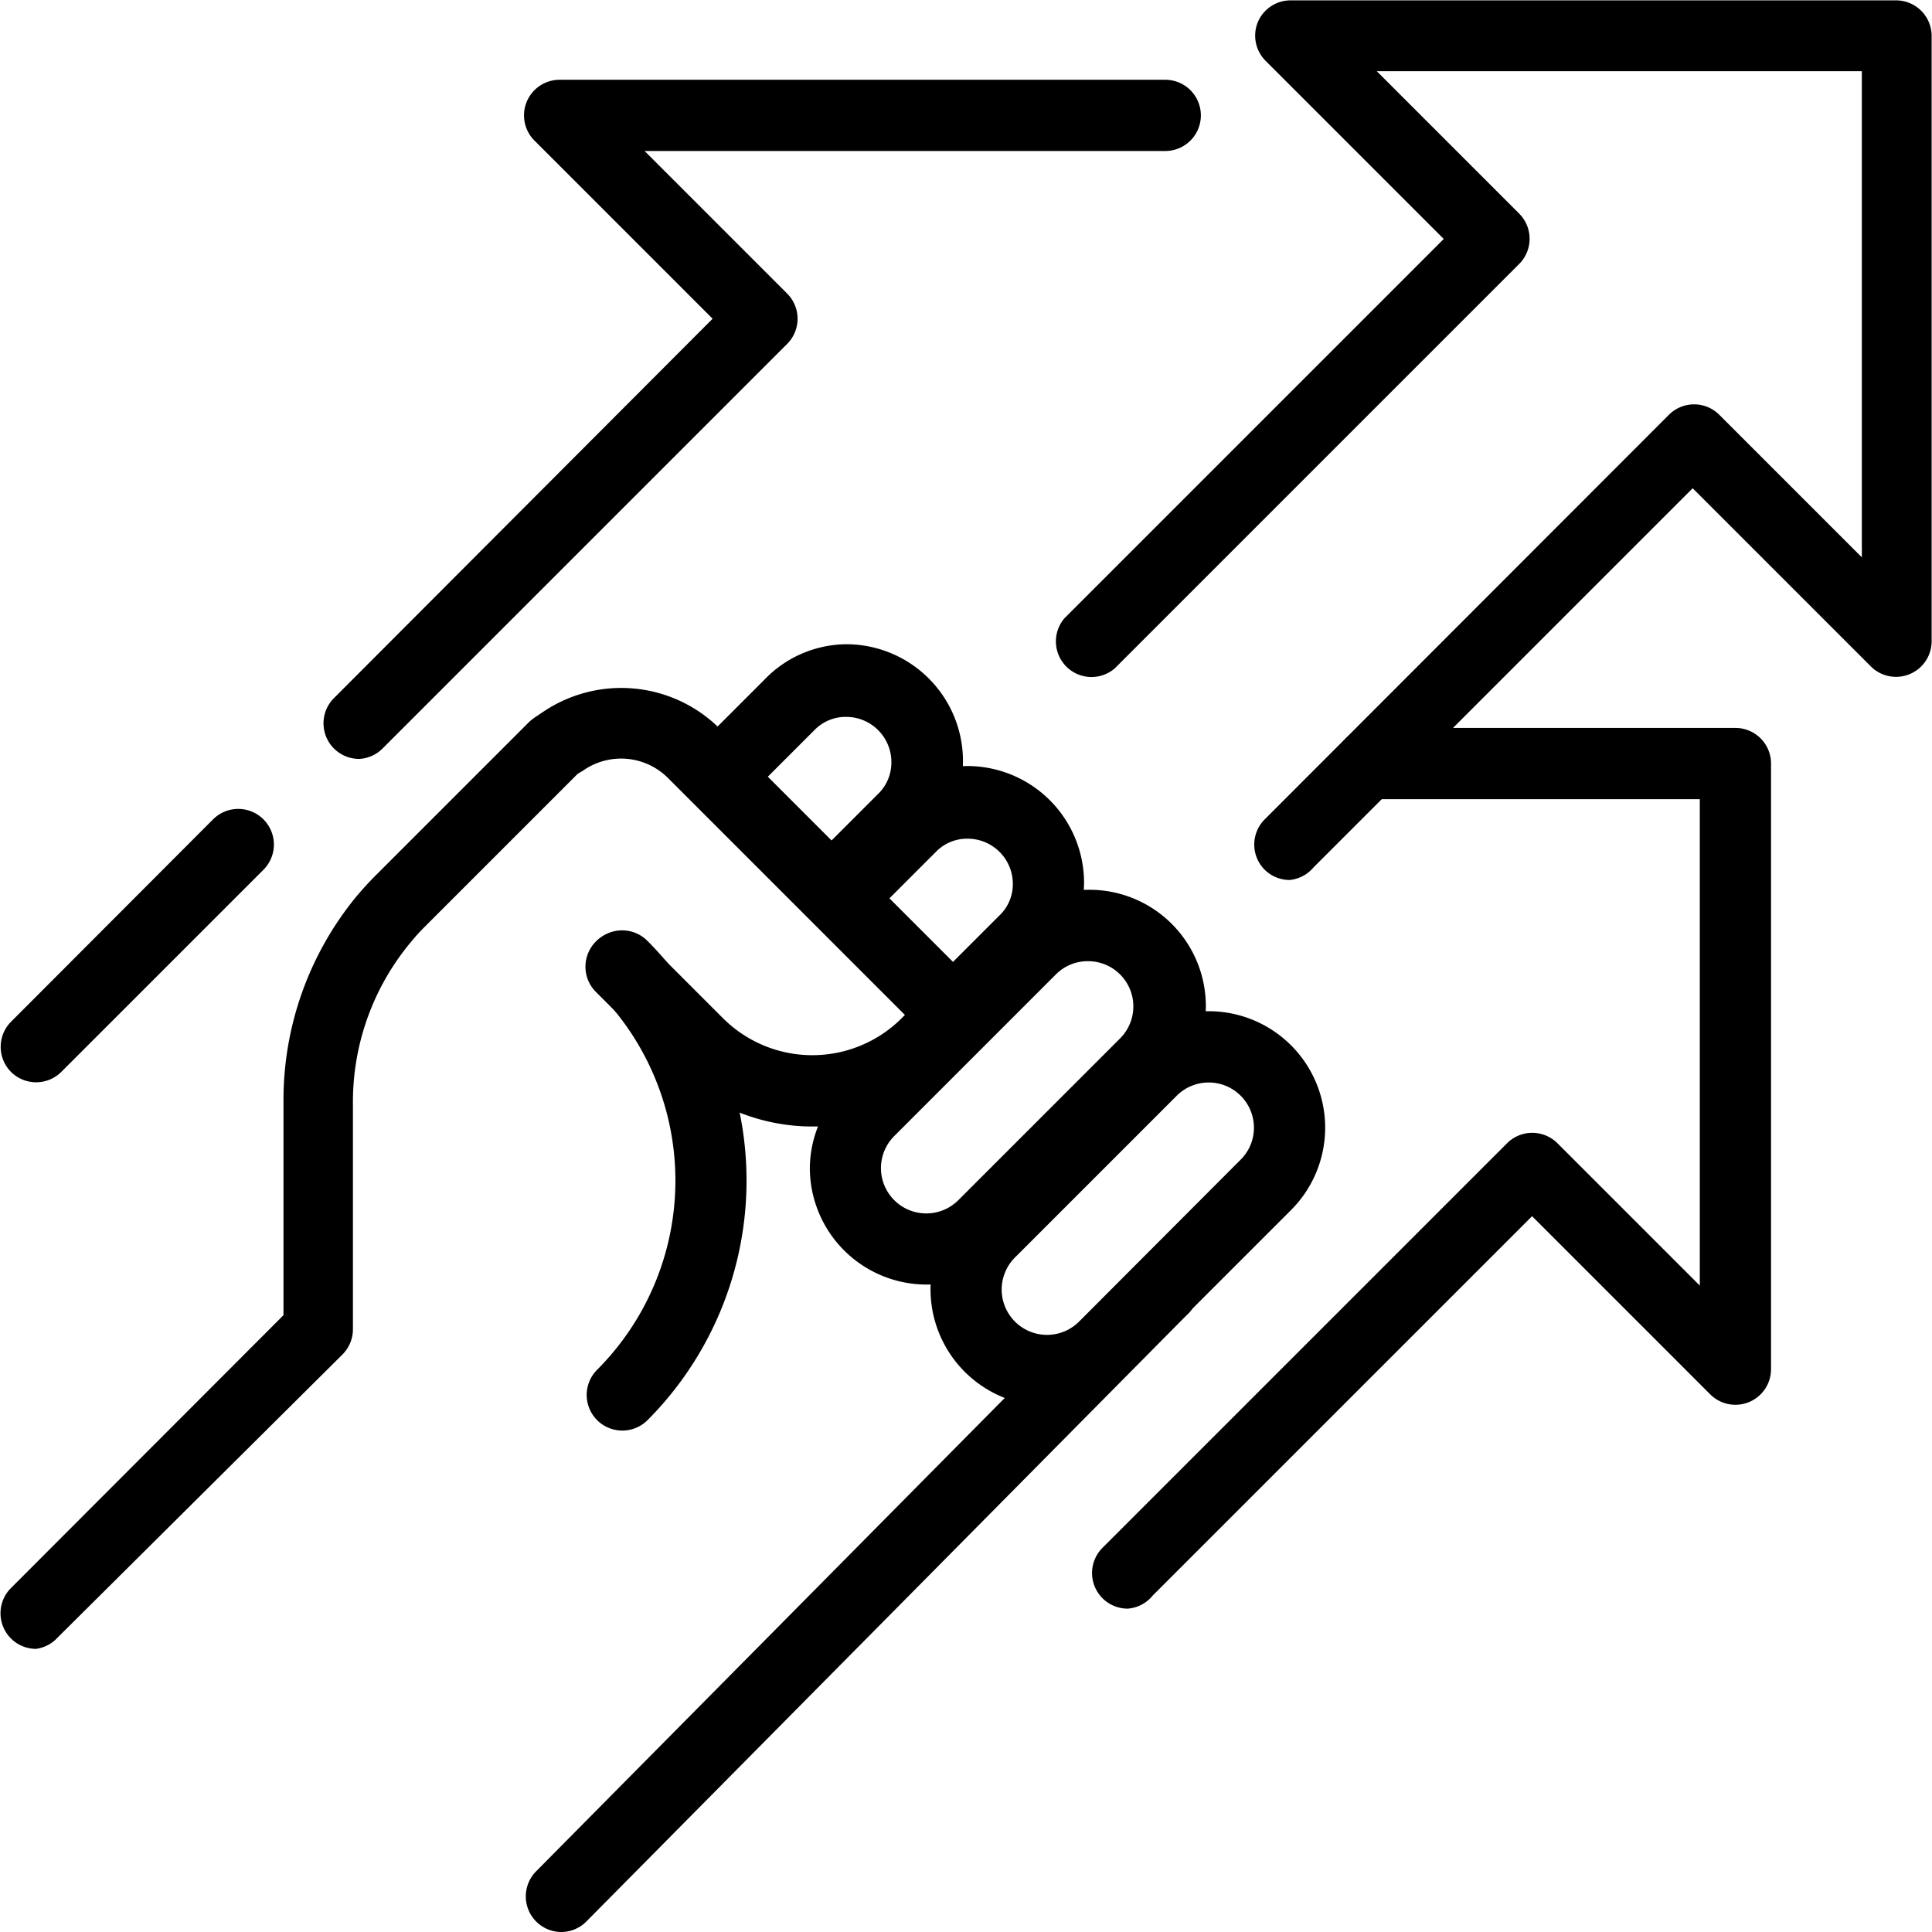
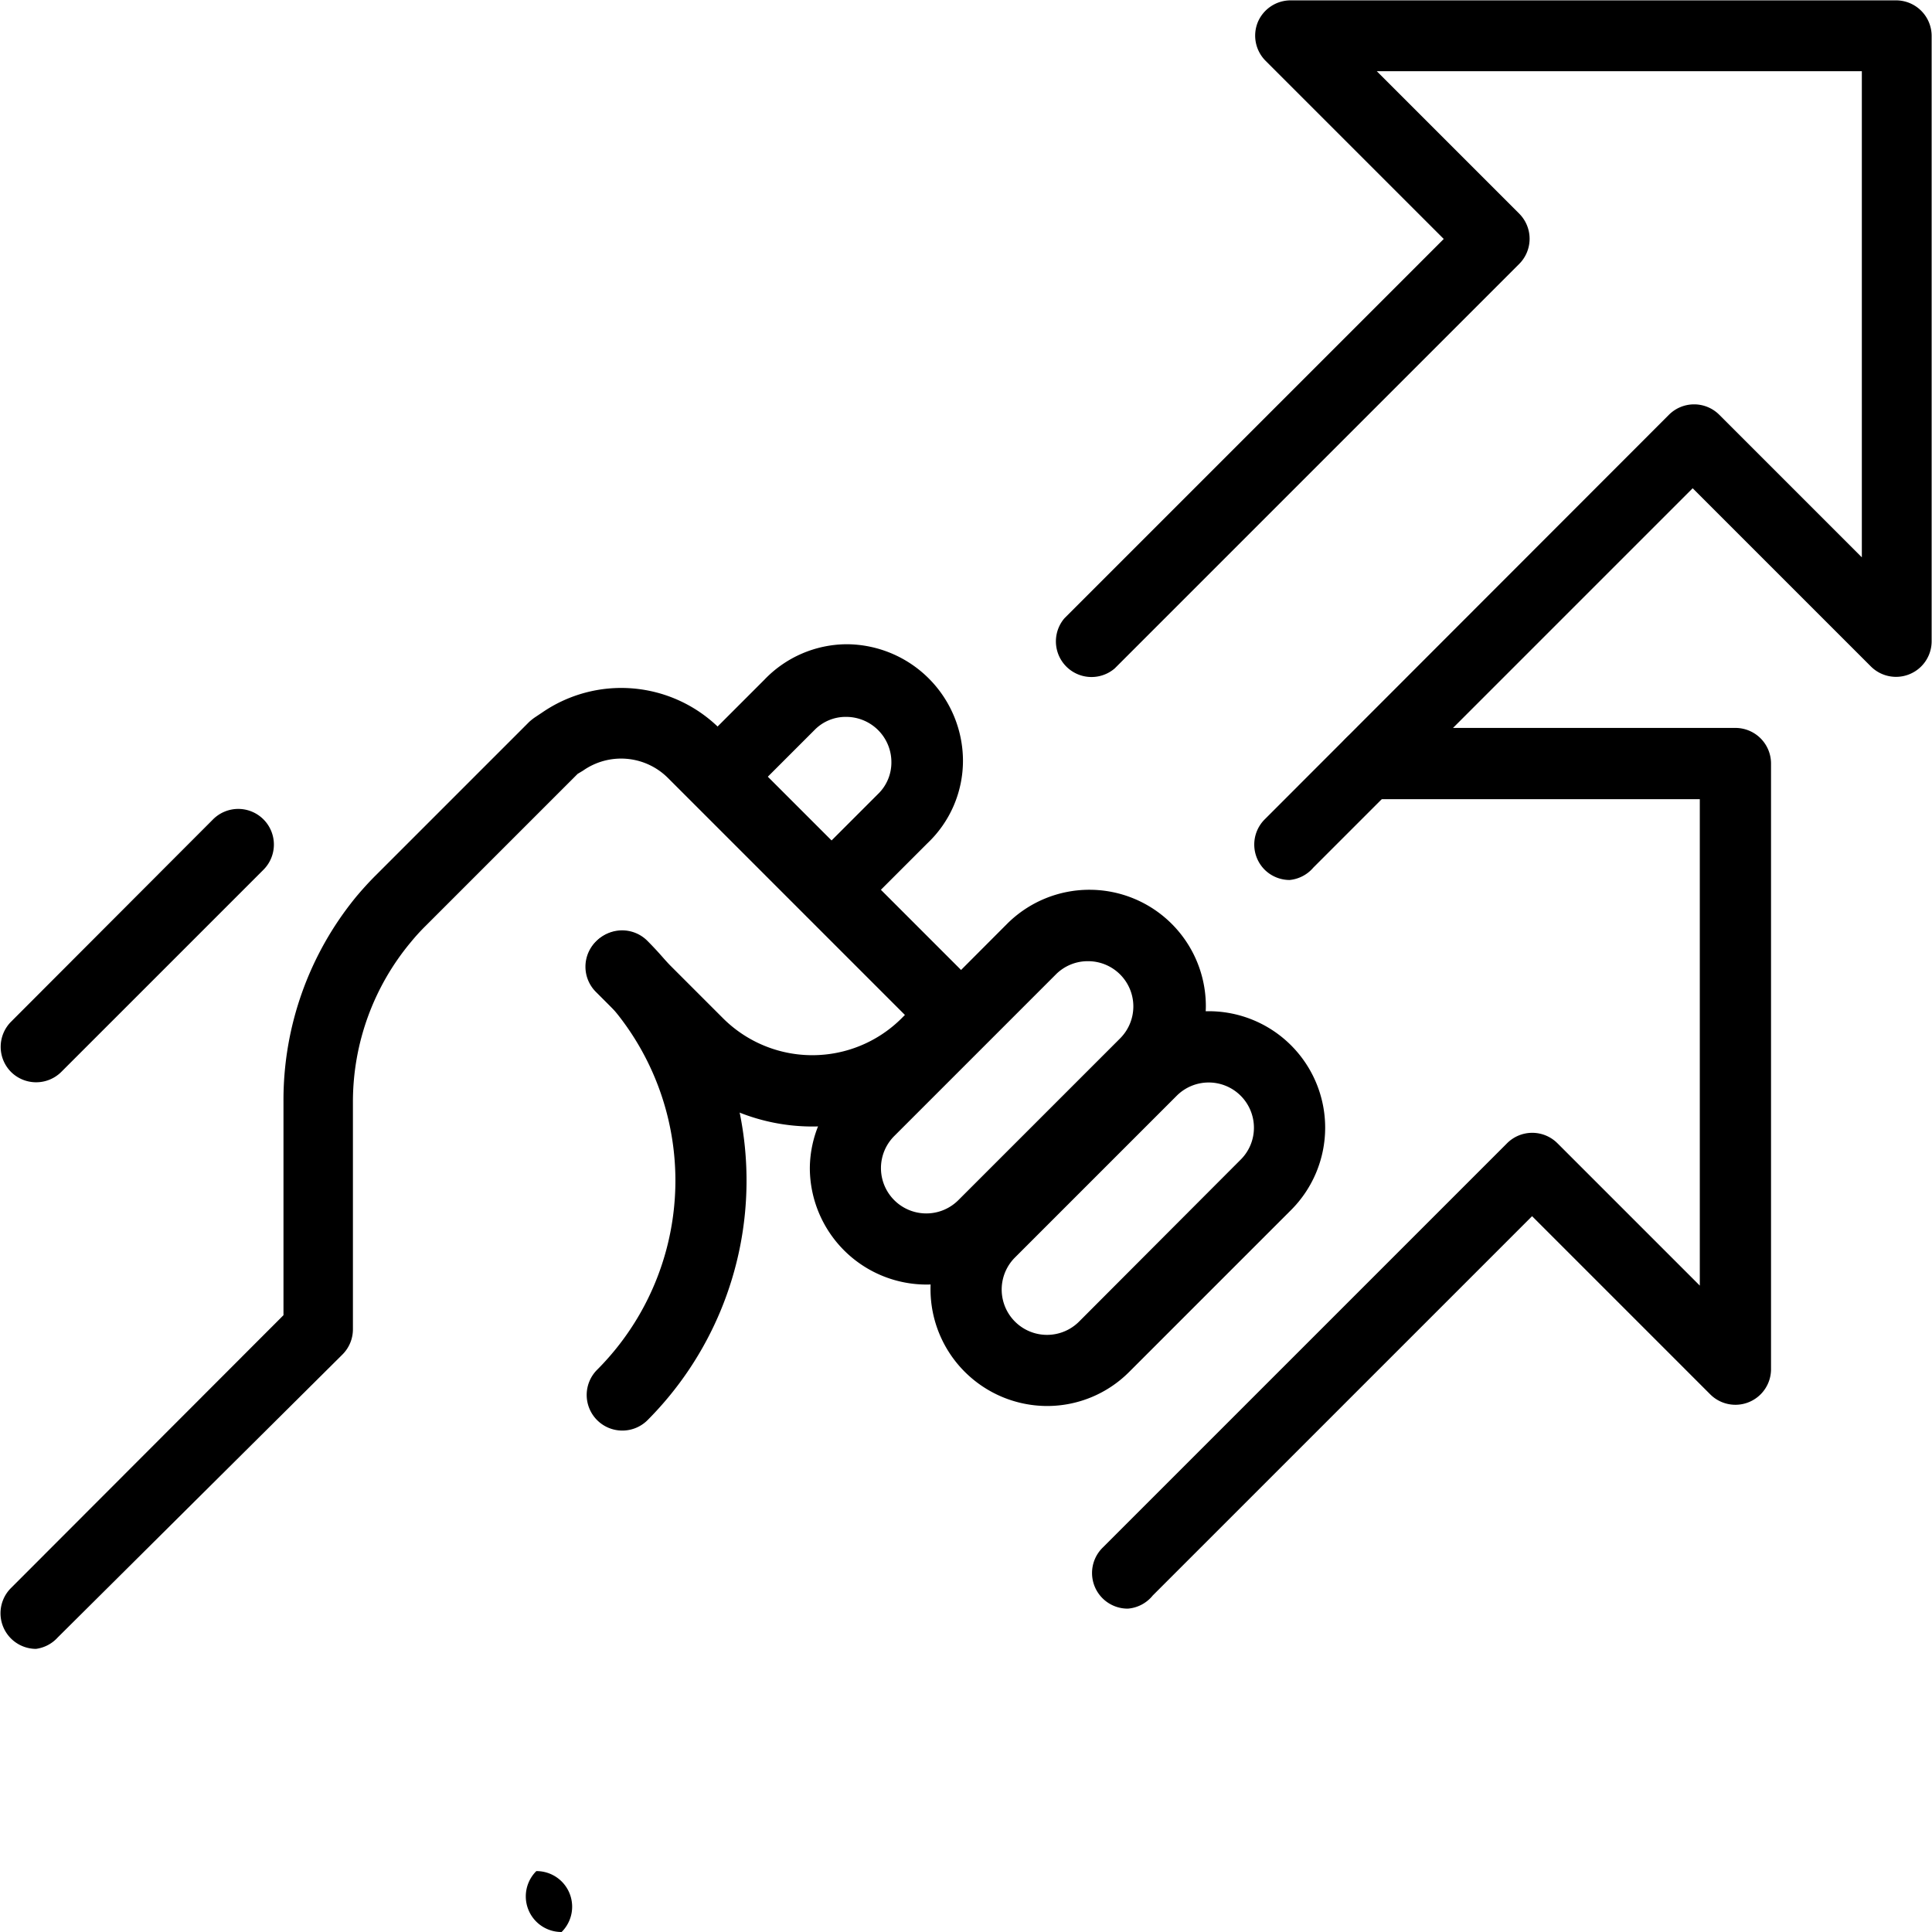
<svg xmlns="http://www.w3.org/2000/svg" id="Layer_1" data-name="Layer 1" viewBox="0 0 54.25 54.25">
  <title>10_icon</title>
  <path d="M1887.39,442.31a3.28,3.28,0,0,1-2.32-5.59h0l4.55-4.54a3.27,3.27,0,0,1,4.62,4.63l-4.54,4.54A3.25,3.25,0,0,1,1887.39,442.31Zm-.9-4.17a1.27,1.27,0,0,0,1.8,1.8l4.54-4.55a1.26,1.26,0,0,0,.37-.89,1.27,1.27,0,0,0-2.17-.9Z" transform="translate(-1857.99 -402.83)" />
  <path d="M1884,438.9a3.28,3.28,0,0,1-3.27-3.27,3.23,3.23,0,0,1,1-2.31l4.54-4.55a3.27,3.27,0,0,1,5.58,2.32,3.24,3.24,0,0,1-1,2.31l-4.55,4.54A3.23,3.23,0,0,1,1884,438.9Zm4.54-9.08a1.26,1.26,0,0,0-.9.37l-4.54,4.54a1.27,1.27,0,0,0,1.8,1.8l4.54-4.54a1.27,1.27,0,0,0-.9-2.17Z" transform="translate(-1857.99 -402.83)" />
-   <path d="M1884.75,432.25a1,1,0,0,1-.7-.3,1,1,0,0,1,0-1.41l2-2a1.21,1.21,0,0,0,.38-.89,1.27,1.27,0,0,0-1.27-1.27,1.22,1.22,0,0,0-.89.37l-2,2a1,1,0,0,1-1.42,0,1,1,0,0,1,0-1.41l2-2a3.18,3.18,0,0,1,2.31-1,3.28,3.28,0,0,1,3.27,3.27,3.24,3.24,0,0,1-1,2.32l-2,1.95A1,1,0,0,1,1884.75,432.25Z" transform="translate(-1857.99 -402.83)" />
  <path d="M1881.34,428.84a1,1,0,0,1-.7-1.71l2-2a1.23,1.23,0,0,0,.38-.9,1.27,1.27,0,0,0-1.27-1.27,1.22,1.22,0,0,0-.89.37l-2,2a1,1,0,0,1-1.41,0,1,1,0,0,1,0-1.41l2-2a3.22,3.22,0,0,1,2.31-1,3.28,3.28,0,0,1,3.27,3.27,3.19,3.19,0,0,1-1,2.32l-2,2A1,1,0,0,1,1881.34,428.84Z" transform="translate(-1857.99 -402.83)" />
  <path d="M1859,449.13a1,1,0,0,1-.7-1.71l7.65-7.66v-6A9,9,0,0,1,1868,428c.16-.19.34-.39.53-.58l4.32-4.32a1.58,1.58,0,0,1,.15-.12l.21-.14a3.92,3.92,0,0,1,4.94.4l7.38,7.38a1,1,0,0,1,0,1.42l-.8.8a5.56,5.56,0,0,1-7.85,0l-2.16-2.16a1,1,0,0,1,0-1.41,1,1,0,0,1,1.42,0l2.16,2.16a3.55,3.55,0,0,0,5,0l.1-.1-6.68-6.68a1.86,1.86,0,0,0-2.36-.18l-.15.09-4.27,4.27a5.74,5.74,0,0,0-.41.45,7,7,0,0,0-1.63,4.47v6.4a1,1,0,0,1-.29.71l-8,7.95A1,1,0,0,1,1859,449.13Z" transform="translate(-1857.99 -402.83)" />
  <path d="M1875.46,443a1,1,0,0,1-.71-1.7,7.52,7.52,0,0,0,0-10.64,1,1,0,0,1,0-1.41,1,1,0,0,1,1.42,0,9.53,9.53,0,0,1,0,13.46A1,1,0,0,1,1875.46,443Z" transform="translate(-1857.99 -402.83)" />
-   <path d="M1873.76,457.08a1,1,0,0,1-.71-.29,1,1,0,0,1,0-1.42l16.83-17a1,1,0,1,1,1.42,1.4l-16.83,17A1,1,0,0,1,1873.76,457.08Z" transform="translate(-1857.99 -402.83)" />
+   <path d="M1873.76,457.08a1,1,0,0,1-.71-.29,1,1,0,0,1,0-1.42l16.83-17l-16.83,17A1,1,0,0,1,1873.76,457.08Z" transform="translate(-1857.99 -402.83)" />
  <path d="M1894.2,427.54a1,1,0,0,1-.7-.29,1,1,0,0,1,0-1.41l11.35-11.36a1,1,0,0,1,1.42,0l4,4V404.83h-13.62l4,4a1,1,0,0,1,0,1.41l-11.36,11.36a1,1,0,0,1-1.41-1.41l10.65-10.65-5-5a1,1,0,0,1-.22-1.09,1,1,0,0,1,.92-.61h17a1,1,0,0,1,1,1v17a1,1,0,0,1-1.71.7l-5-5-10.65,10.65A1,1,0,0,1,1894.2,427.54Z" transform="translate(-1857.99 -402.83)" />
-   <path d="M1868.08,424.14a1,1,0,0,1-.71-1.71L1878,411.78l-5-5a1,1,0,0,1,.71-1.71h17a1,1,0,0,1,0,2h-14.62l4,4a1,1,0,0,1,0,1.42l-11.35,11.35A1,1,0,0,1,1868.08,424.14Z" transform="translate(-1857.99 -402.83)" />
  <path d="M1889.66,448a1,1,0,0,1-.71-.29,1,1,0,0,1,0-1.42l11.36-11.36a1,1,0,0,1,1.41,0l4,4V425.27h-9.23a1,1,0,1,1,0-2h10.23a1,1,0,0,1,1,1v17a1,1,0,0,1-1.71.71l-5-5-10.65,10.65A1,1,0,0,1,1889.66,448Z" transform="translate(-1857.99 -402.83)" />
  <path d="M1859,433.22a1,1,0,0,1-.7-.29,1,1,0,0,1,0-1.41l5.67-5.68a1,1,0,0,1,1.42,0,1,1,0,0,1,0,1.41l-5.68,5.68A1,1,0,0,1,1859,433.22Z" transform="translate(-1857.99 -402.83)" />
</svg>